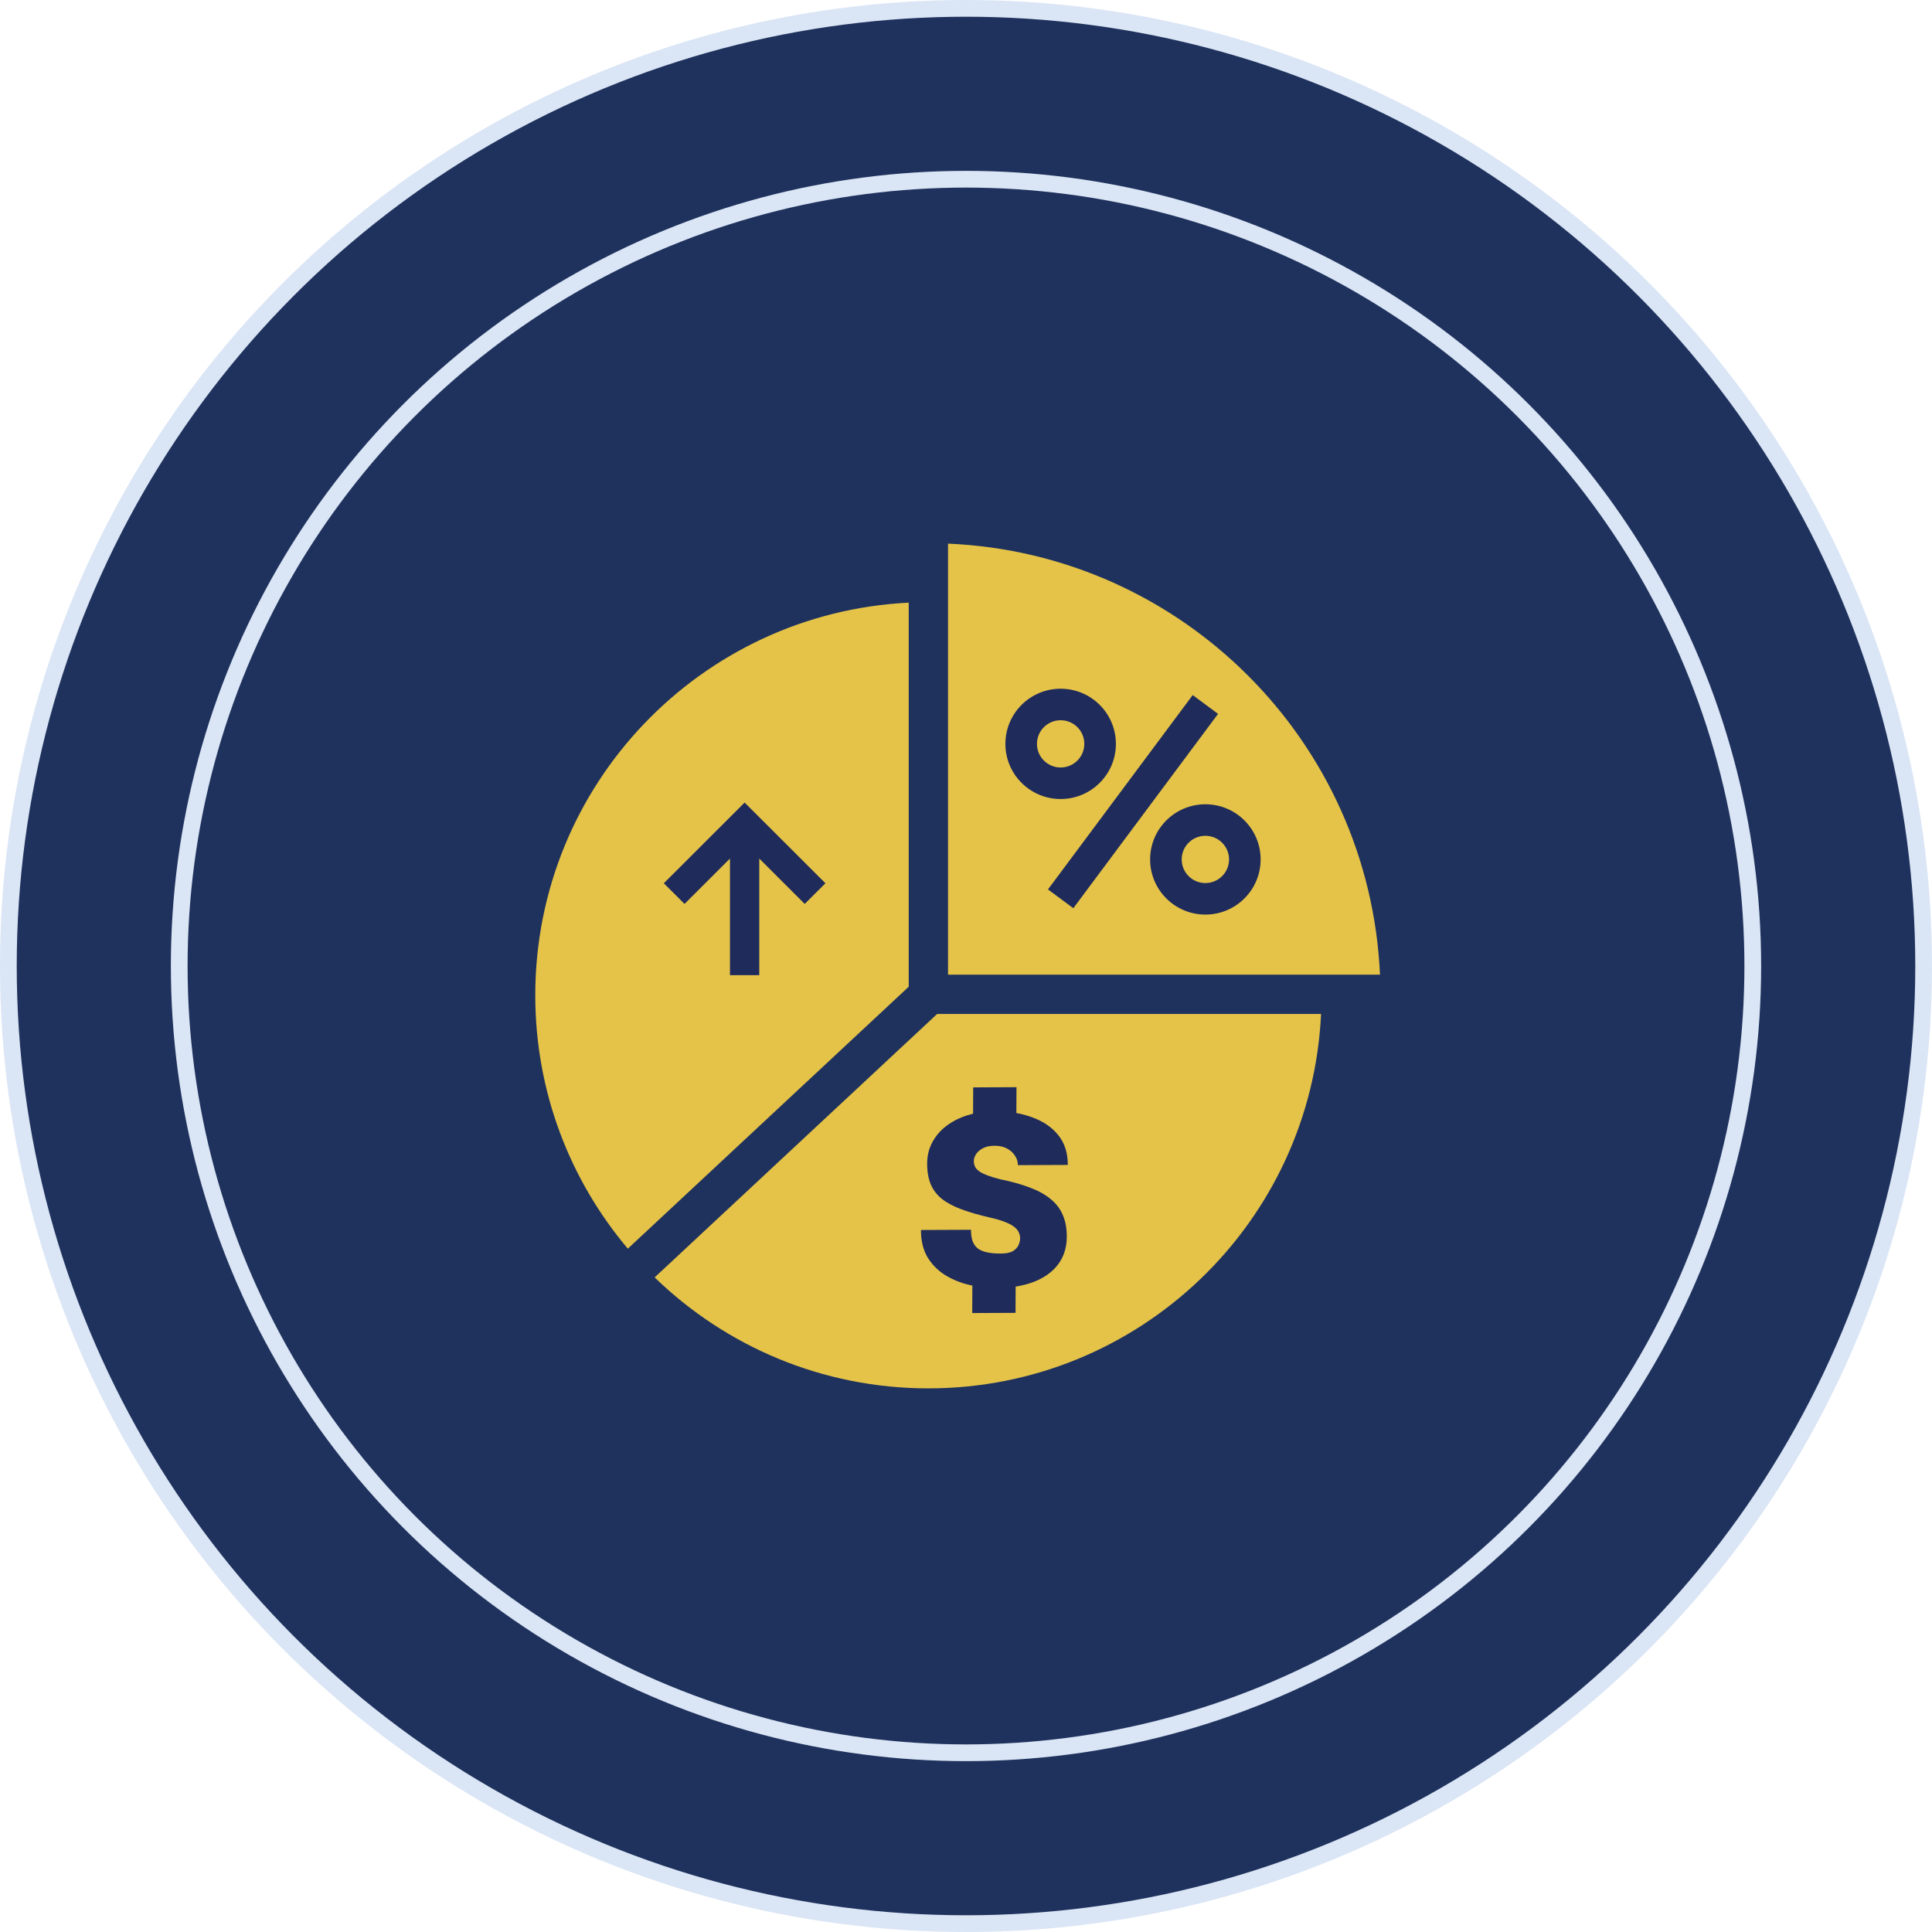
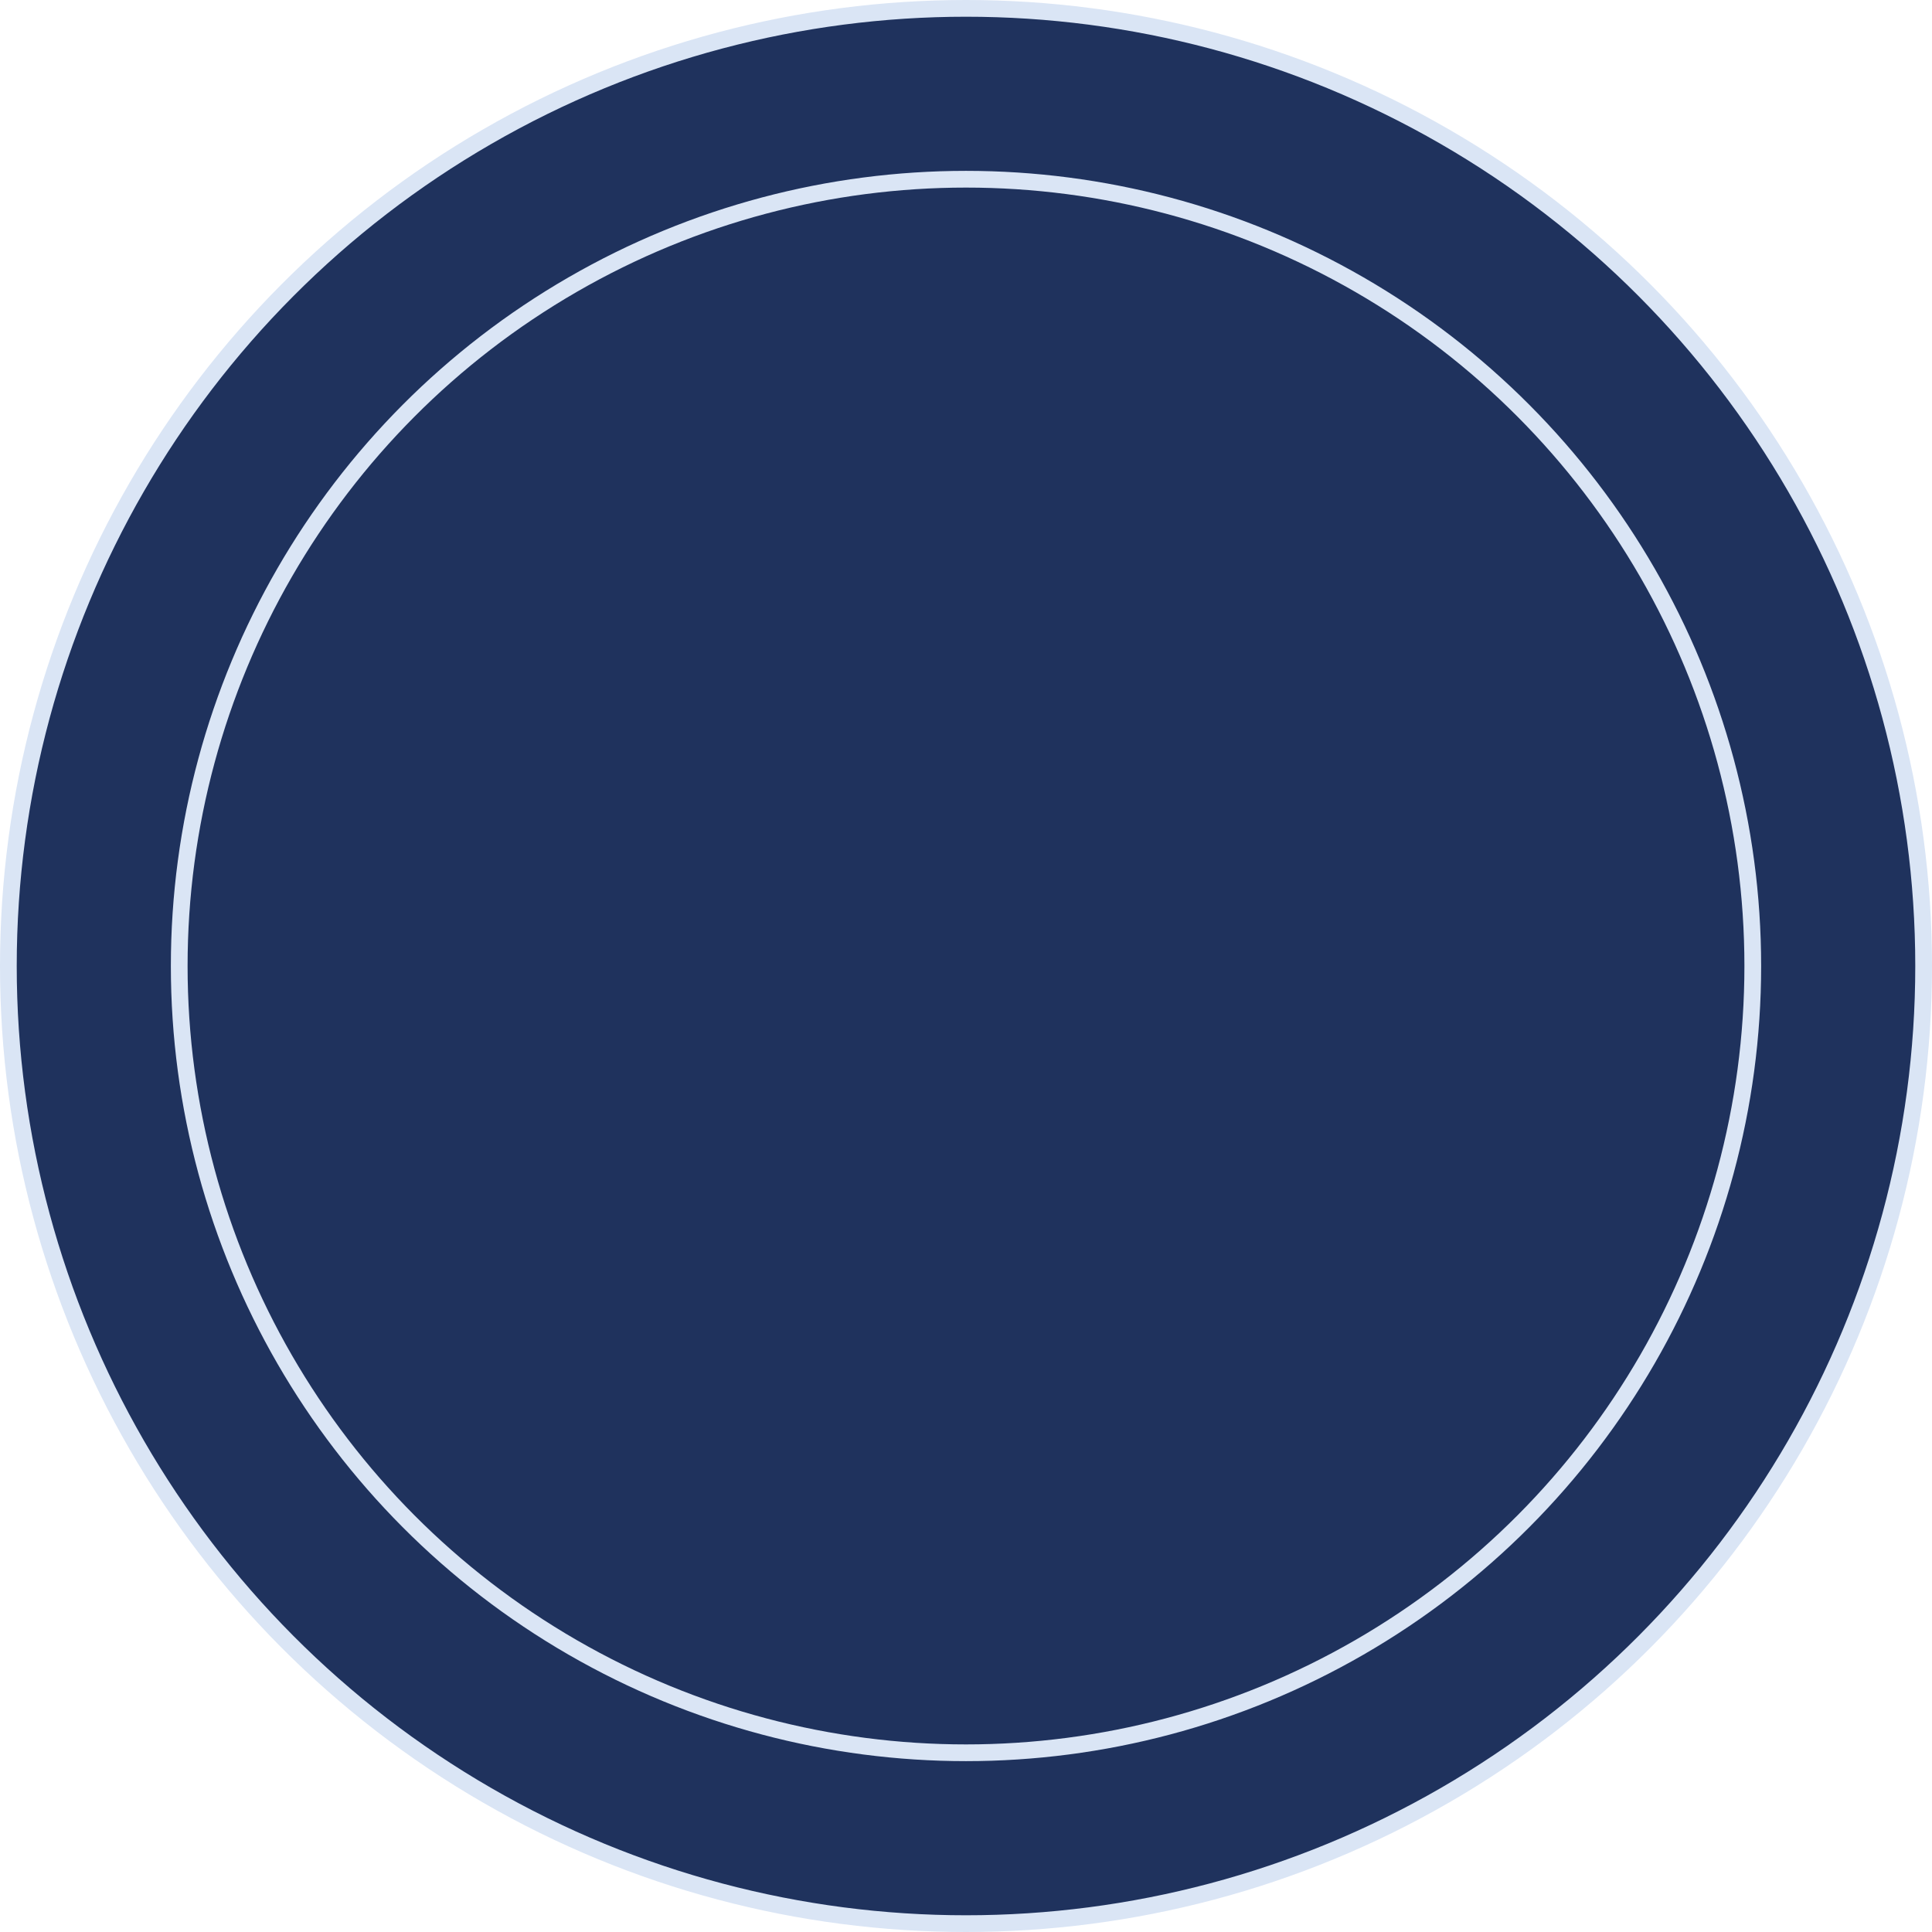
<svg xmlns="http://www.w3.org/2000/svg" width="231" height="231" viewBox="0 0 231 231" fill="none">
  <circle cx="115.5" cy="115.5" r="114.5" fill="#1F325D" stroke="#DAE5F5" stroke-width="2" />
  <circle cx="115.5" cy="115.5" r="94.071" fill="#1F325D" stroke="#DAE5F5" stroke-width="2" />
  <g clip-path="url(#clip0_378_30)">
    <path d="M108.651 72.057V117.978L75.066 149.297C68.161 141.117 64 130.544 64 119.001C64 93.832 83.784 73.283 108.651 72.057Z" fill="#E5C348" />
    <path d="M112.055 121.232L78.273 152.733C86.736 160.943 98.28 166 111.002 166C136.213 166 156.785 146.153 157.953 121.232H112.055Z" fill="#E5C348" />
    <path d="M113.351 65V116.533H164.998C163.744 88.606 141.296 66.195 113.351 65Z" fill="#E5C348" />
-     <path d="M98.691 105.607L89.031 95.958L79.37 105.607L81.845 108.079L87.279 102.653V116.596H90.783V102.653L96.216 108.079L98.691 105.607Z" fill="#1F2B5B" />
    <path fill-rule="evenodd" clip-rule="evenodd" d="M120.209 88.941C120.209 85.299 123.168 82.347 126.815 82.347C130.461 82.347 133.423 85.299 133.423 88.941C133.423 92.583 130.464 95.534 126.815 95.534C123.166 95.534 120.209 92.58 120.209 88.941ZM126.815 86.115C125.252 86.115 123.984 87.38 123.984 88.941C123.984 90.501 125.252 91.766 126.815 91.766C128.377 91.766 129.647 90.501 129.647 88.941C129.647 87.38 128.379 86.115 126.815 86.115Z" fill="#1F2B5B" />
-     <path fill-rule="evenodd" clip-rule="evenodd" d="M137.514 102.758C137.514 99.116 140.473 96.164 144.122 96.164C147.771 96.164 150.727 99.118 150.727 102.758C150.727 106.397 147.768 109.352 144.122 109.352C140.475 109.352 137.514 106.4 137.514 102.758ZM144.122 99.932C142.557 99.932 141.289 101.198 141.289 102.758C141.289 104.318 142.557 105.583 144.122 105.583C145.686 105.583 146.952 104.318 146.952 102.758C146.952 101.198 145.684 99.932 144.122 99.932Z" fill="#1F2B5B" />
    <path d="M142.605 83.107L125.301 106.344L128.332 108.591L145.637 85.355L142.608 83.107H142.605Z" fill="#1F2B5B" />
    <path d="M115.711 133.337C115.919 133.271 116.132 133.213 116.345 133.159L116.359 130.013L121.538 129.99L121.523 133.079C122.183 133.199 122.805 133.367 123.392 133.585C124.726 134.062 125.771 134.775 126.536 135.725C127.299 136.675 127.678 137.863 127.671 139.285L121.704 139.311C121.706 138.911 121.589 138.534 121.355 138.183C121.133 137.83 120.815 137.545 120.403 137.323C119.991 137.1 119.495 136.99 118.918 136.993C118.34 136.995 117.867 137.098 117.5 137.299C117.133 137.5 116.862 137.744 116.684 138.027C116.518 138.298 116.434 138.558 116.434 138.806C116.434 139.063 116.485 139.299 116.59 139.512C116.696 139.711 116.871 139.9 117.119 140.076C117.367 140.239 117.69 140.396 118.092 140.548C118.504 140.7 119.004 140.85 119.594 141C120.95 141.276 122.129 141.605 123.133 141.989C124.134 142.361 124.96 142.817 125.605 143.355C126.265 143.881 126.751 144.515 127.067 145.257C127.395 145.996 127.556 146.868 127.551 147.867C127.547 148.845 127.35 149.71 126.955 150.466C126.562 151.222 125.998 151.86 125.264 152.382C124.541 152.901 123.673 153.301 122.656 153.575C122.267 153.68 121.86 153.766 121.437 153.832L121.423 156.971L116.244 156.994L116.26 153.71C116.151 153.689 116.038 153.666 115.928 153.64C114.843 153.385 113.861 152.985 112.976 152.436C112.106 151.886 111.407 151.17 110.878 150.291C110.364 149.397 110.109 148.321 110.113 147.063L116.097 147.037C116.097 147.544 116.151 147.98 116.268 148.342C116.396 148.707 116.595 149.006 116.866 149.24C117.149 149.463 117.519 149.626 117.98 149.729C118.438 149.832 119 149.884 119.662 149.881C120.312 149.879 120.801 149.776 121.133 149.575C121.465 149.36 121.683 149.119 121.79 148.847C121.909 148.564 121.97 148.312 121.97 148.087C121.97 147.792 121.907 147.528 121.778 147.292C121.661 147.046 121.467 146.829 121.198 146.642C120.927 146.443 120.562 146.256 120.104 146.08C119.655 145.907 119.1 145.743 118.441 145.594C117.072 145.283 115.905 144.946 114.939 144.585C113.973 144.225 113.189 143.804 112.59 143.325C111.989 142.834 111.55 142.246 111.269 141.563C110.988 140.871 110.85 140.048 110.855 139.093C110.86 138.174 111.065 137.337 111.47 136.583C111.875 135.816 112.438 135.161 113.161 134.616C113.896 134.06 114.747 133.631 115.715 133.334L115.711 133.337Z" fill="#1F2B5B" />
  </g>
  <defs>
    <clipPath id="clip0_378_30">
-       <rect width="101" height="101" fill="white" transform="translate(64 65)" />
-     </clipPath>
+       </clipPath>
  </defs>
</svg>